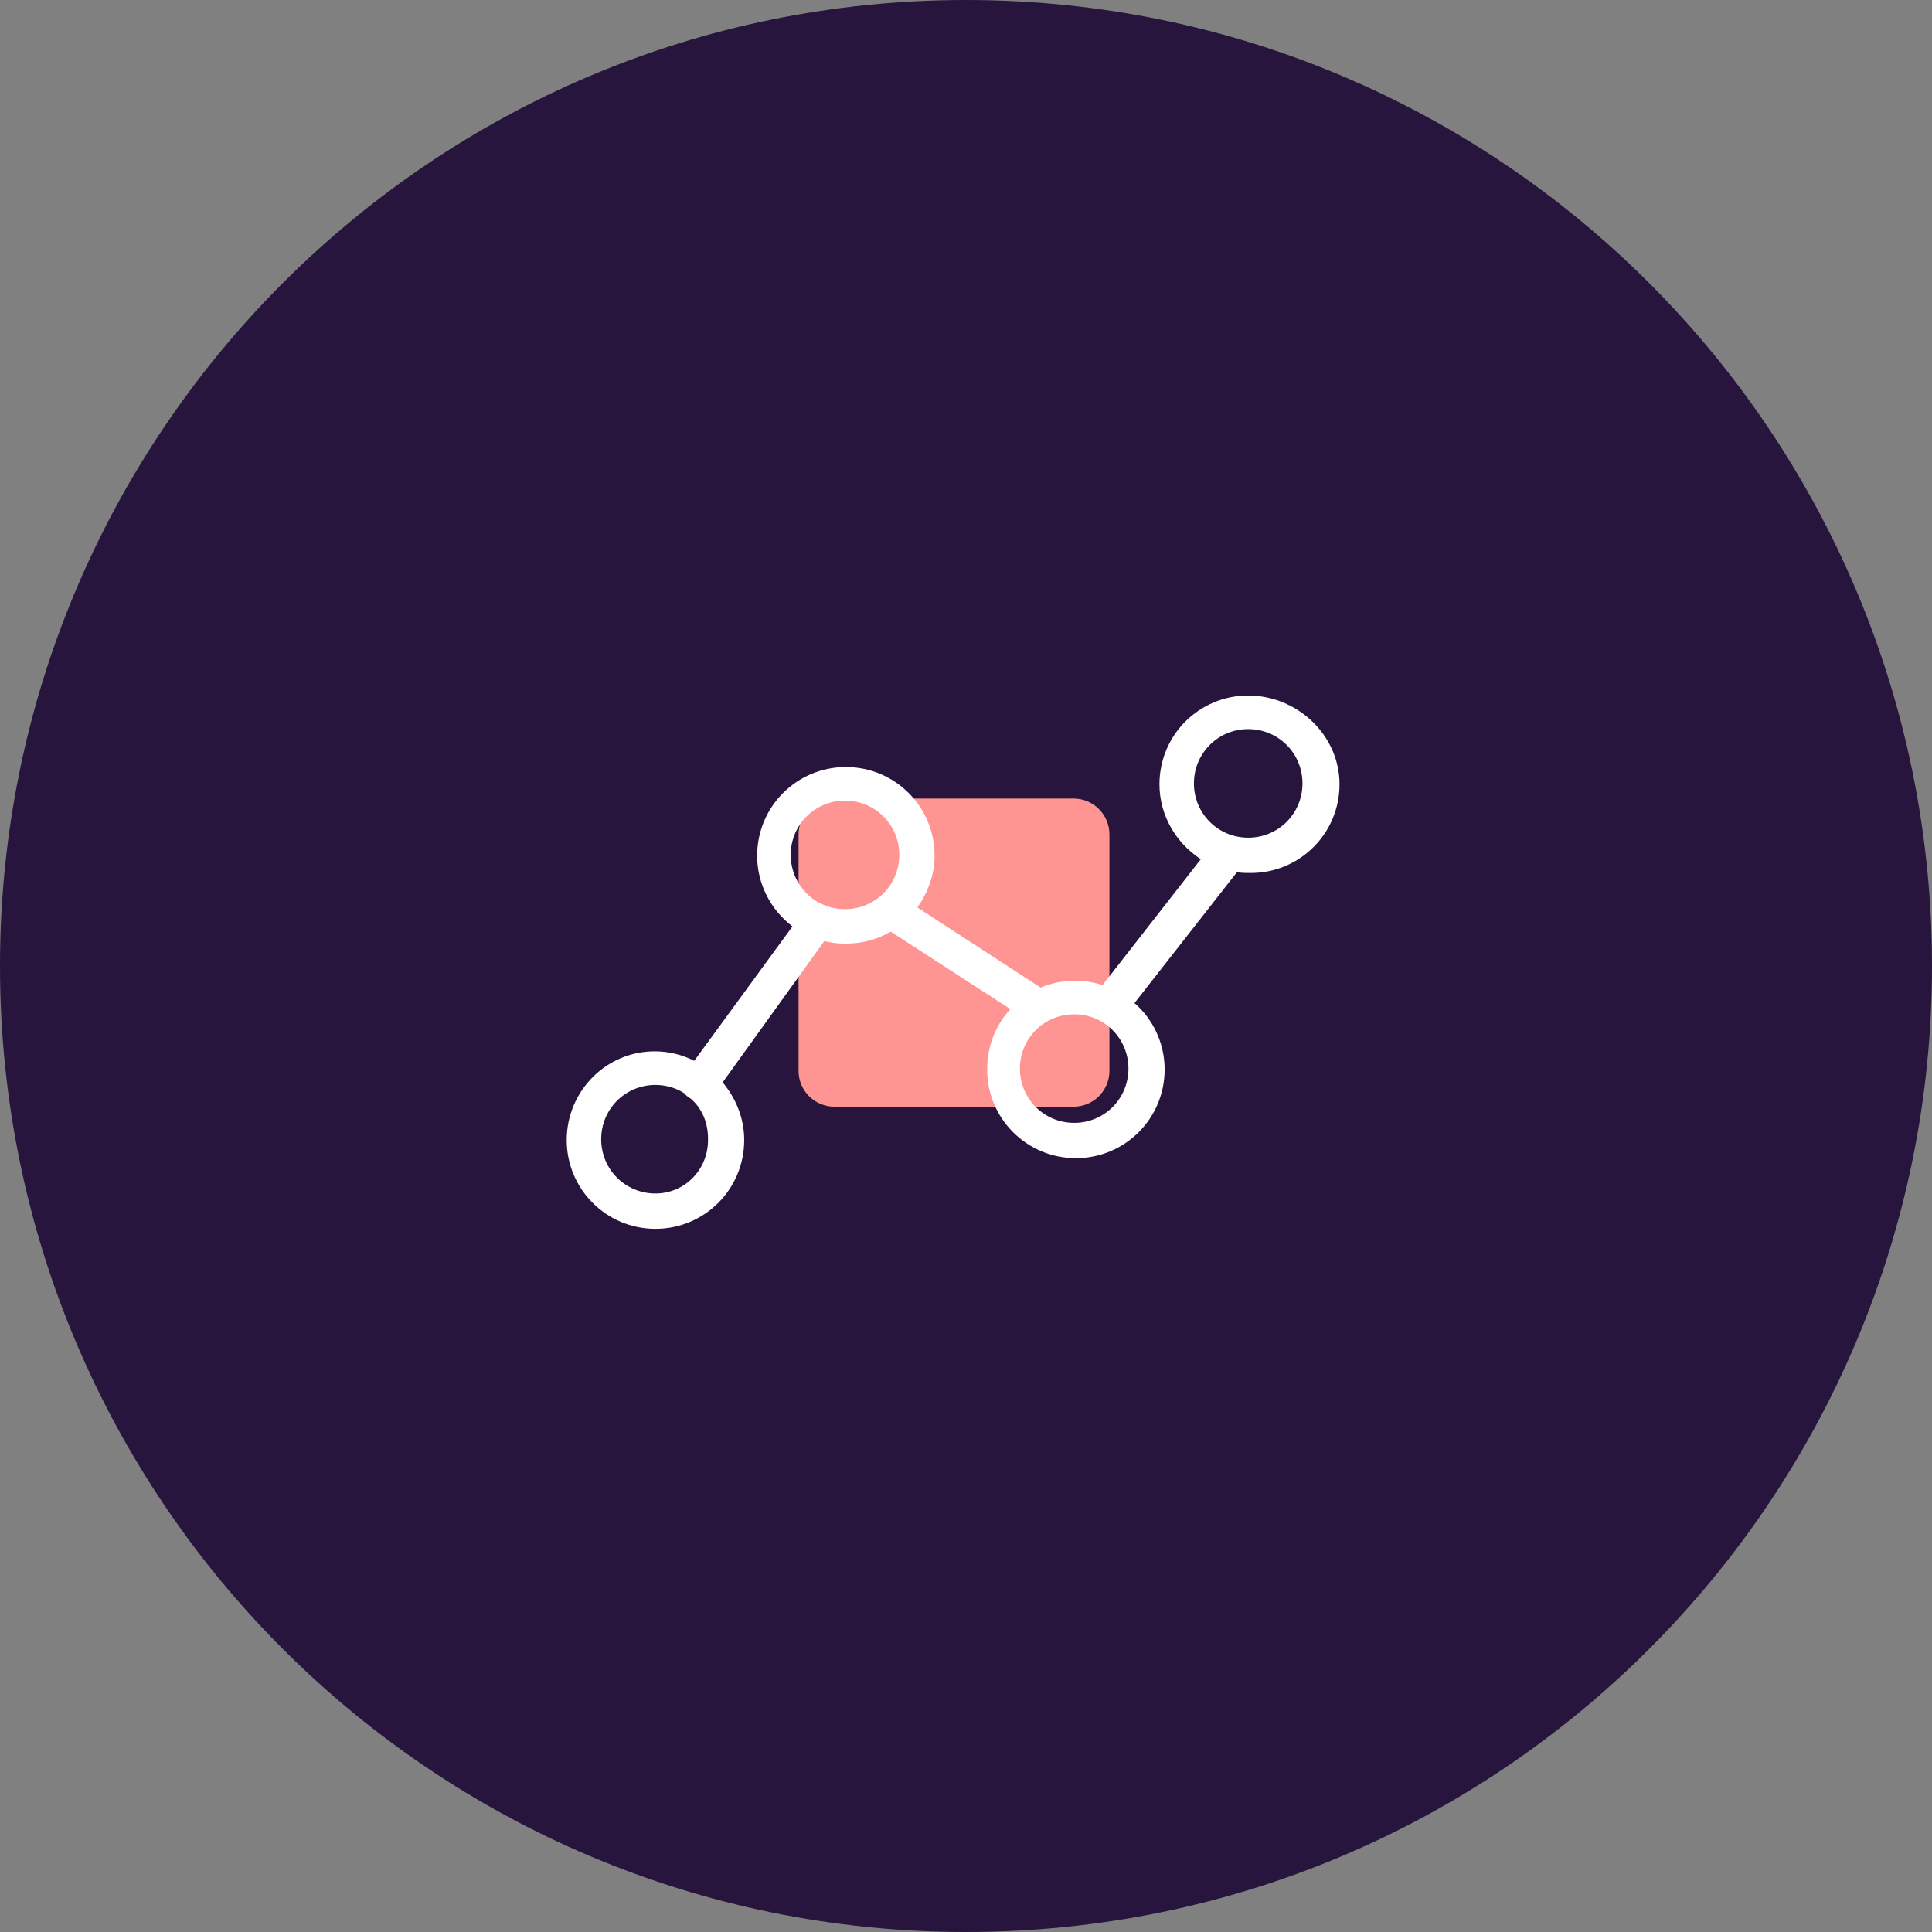
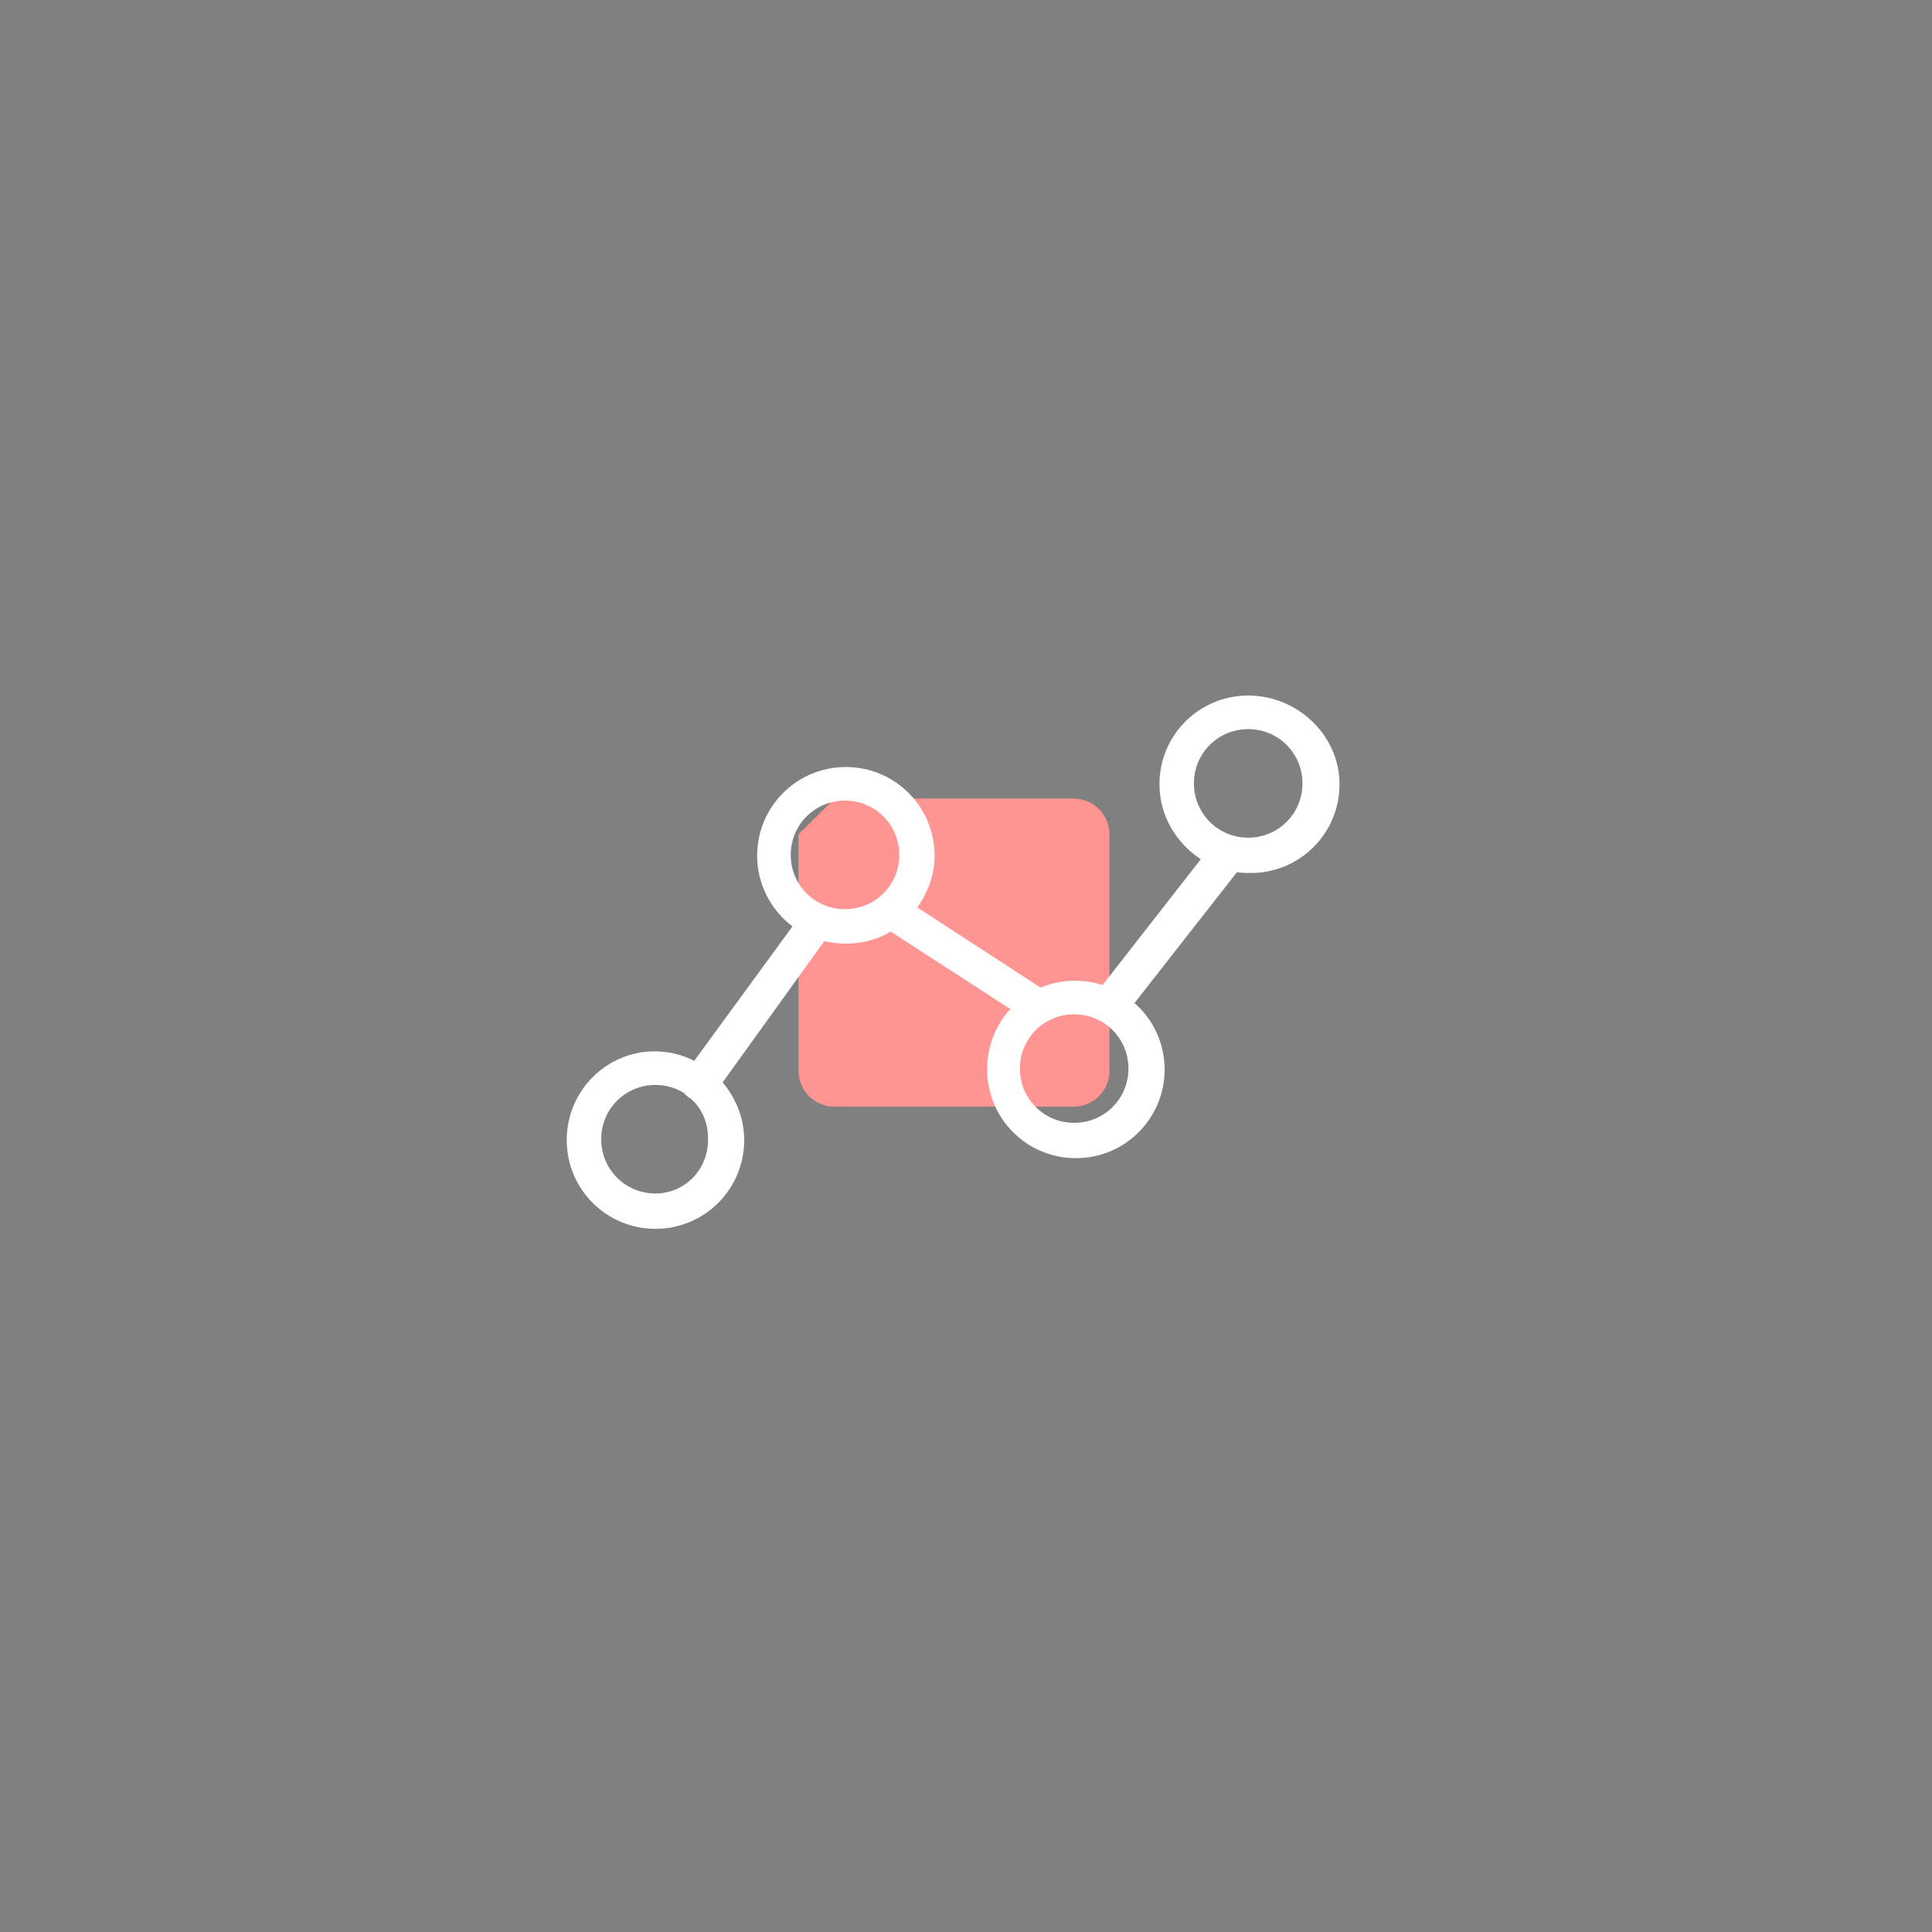
<svg xmlns="http://www.w3.org/2000/svg" width="75" height="75" viewBox="0 0 75 75" fill="none">
  <rect x="0" y="0" width="75" height="75" fill="#808080" stroke="none" />
-   <path d="M37.5 75C58.211 75 75 58.211 75 37.5C75 16.789 58.211 0 37.5 0C16.789 0 0 16.789 0 37.5C0 58.211 16.789 75 37.5 75Z" fill="#27153E" />
-   <path d="M32.394 31H41.674C42.445 31 43.068 31.622 43.068 32.394V41.568C43.068 42.339 42.445 42.962 41.674 42.962H32.394C31.622 42.962 31 42.339 31 41.568V32.394C31 31.622 31.622 31 32.394 31Z" fill="#FF9592" />
+   <path d="M32.394 31H41.674C42.445 31 43.068 31.622 43.068 32.394V41.568C43.068 42.339 42.445 42.962 41.674 42.962H32.394C31.622 42.962 31 42.339 31 41.568V32.394Z" fill="#FF9592" />
  <path d="M48.455 27C46.549 27 45.01 28.539 45.01 30.445C45.01 31.649 45.646 32.719 46.615 33.355L42.803 38.238C42.468 38.137 42.1 38.07 41.733 38.07C41.264 38.07 40.796 38.171 40.395 38.338L35.612 35.228C36.014 34.659 36.281 33.957 36.281 33.221C36.281 31.314 34.742 29.776 32.836 29.776C30.93 29.776 29.392 31.315 29.392 33.221C29.392 34.325 29.927 35.328 30.763 35.964L26.95 41.181C26.482 40.946 25.98 40.813 25.411 40.813C23.539 40.813 22 42.351 22 44.258C22 46.164 23.539 47.703 25.445 47.703C27.351 47.703 28.89 46.164 28.89 44.258C28.89 43.388 28.555 42.619 28.053 42.017L32 36.532C32.267 36.599 32.535 36.632 32.836 36.632C33.472 36.632 34.073 36.465 34.575 36.164L39.224 39.174C38.656 39.776 38.321 40.612 38.321 41.515C38.321 43.422 39.86 44.96 41.766 44.96C43.672 44.96 45.211 43.421 45.211 41.515C45.211 40.478 44.742 39.542 44.04 38.94L48.02 33.856C48.187 33.889 48.355 33.889 48.555 33.889C50.462 33.889 52 32.351 52 30.445C52 28.538 50.361 27 48.455 27L48.455 27ZM25.445 46.331C24.274 46.331 23.338 45.395 23.338 44.224C23.338 43.053 24.274 42.117 25.445 42.117C25.88 42.117 26.281 42.251 26.582 42.452C26.615 42.519 26.682 42.552 26.716 42.585C26.749 42.619 26.783 42.619 26.816 42.652C27.251 43.02 27.485 43.589 27.485 44.191C27.518 45.395 26.582 46.331 25.445 46.331V46.331ZM30.696 33.187C30.696 32.017 31.632 31.08 32.803 31.08C33.974 31.08 34.91 32.017 34.91 33.187C34.91 34.358 33.974 35.294 32.803 35.294C31.632 35.294 30.696 34.358 30.696 33.187ZM41.699 43.589C40.529 43.589 39.592 42.652 39.592 41.482C39.592 40.311 40.529 39.375 41.699 39.375C42.87 39.375 43.806 40.311 43.806 41.482C43.806 42.652 42.87 43.589 41.699 43.589ZM48.455 32.519C47.285 32.519 46.348 31.582 46.348 30.411C46.348 29.241 47.285 28.304 48.455 28.304C49.626 28.304 50.562 29.241 50.562 30.411C50.562 31.582 49.626 32.519 48.455 32.519Z" fill="white" />
</svg>